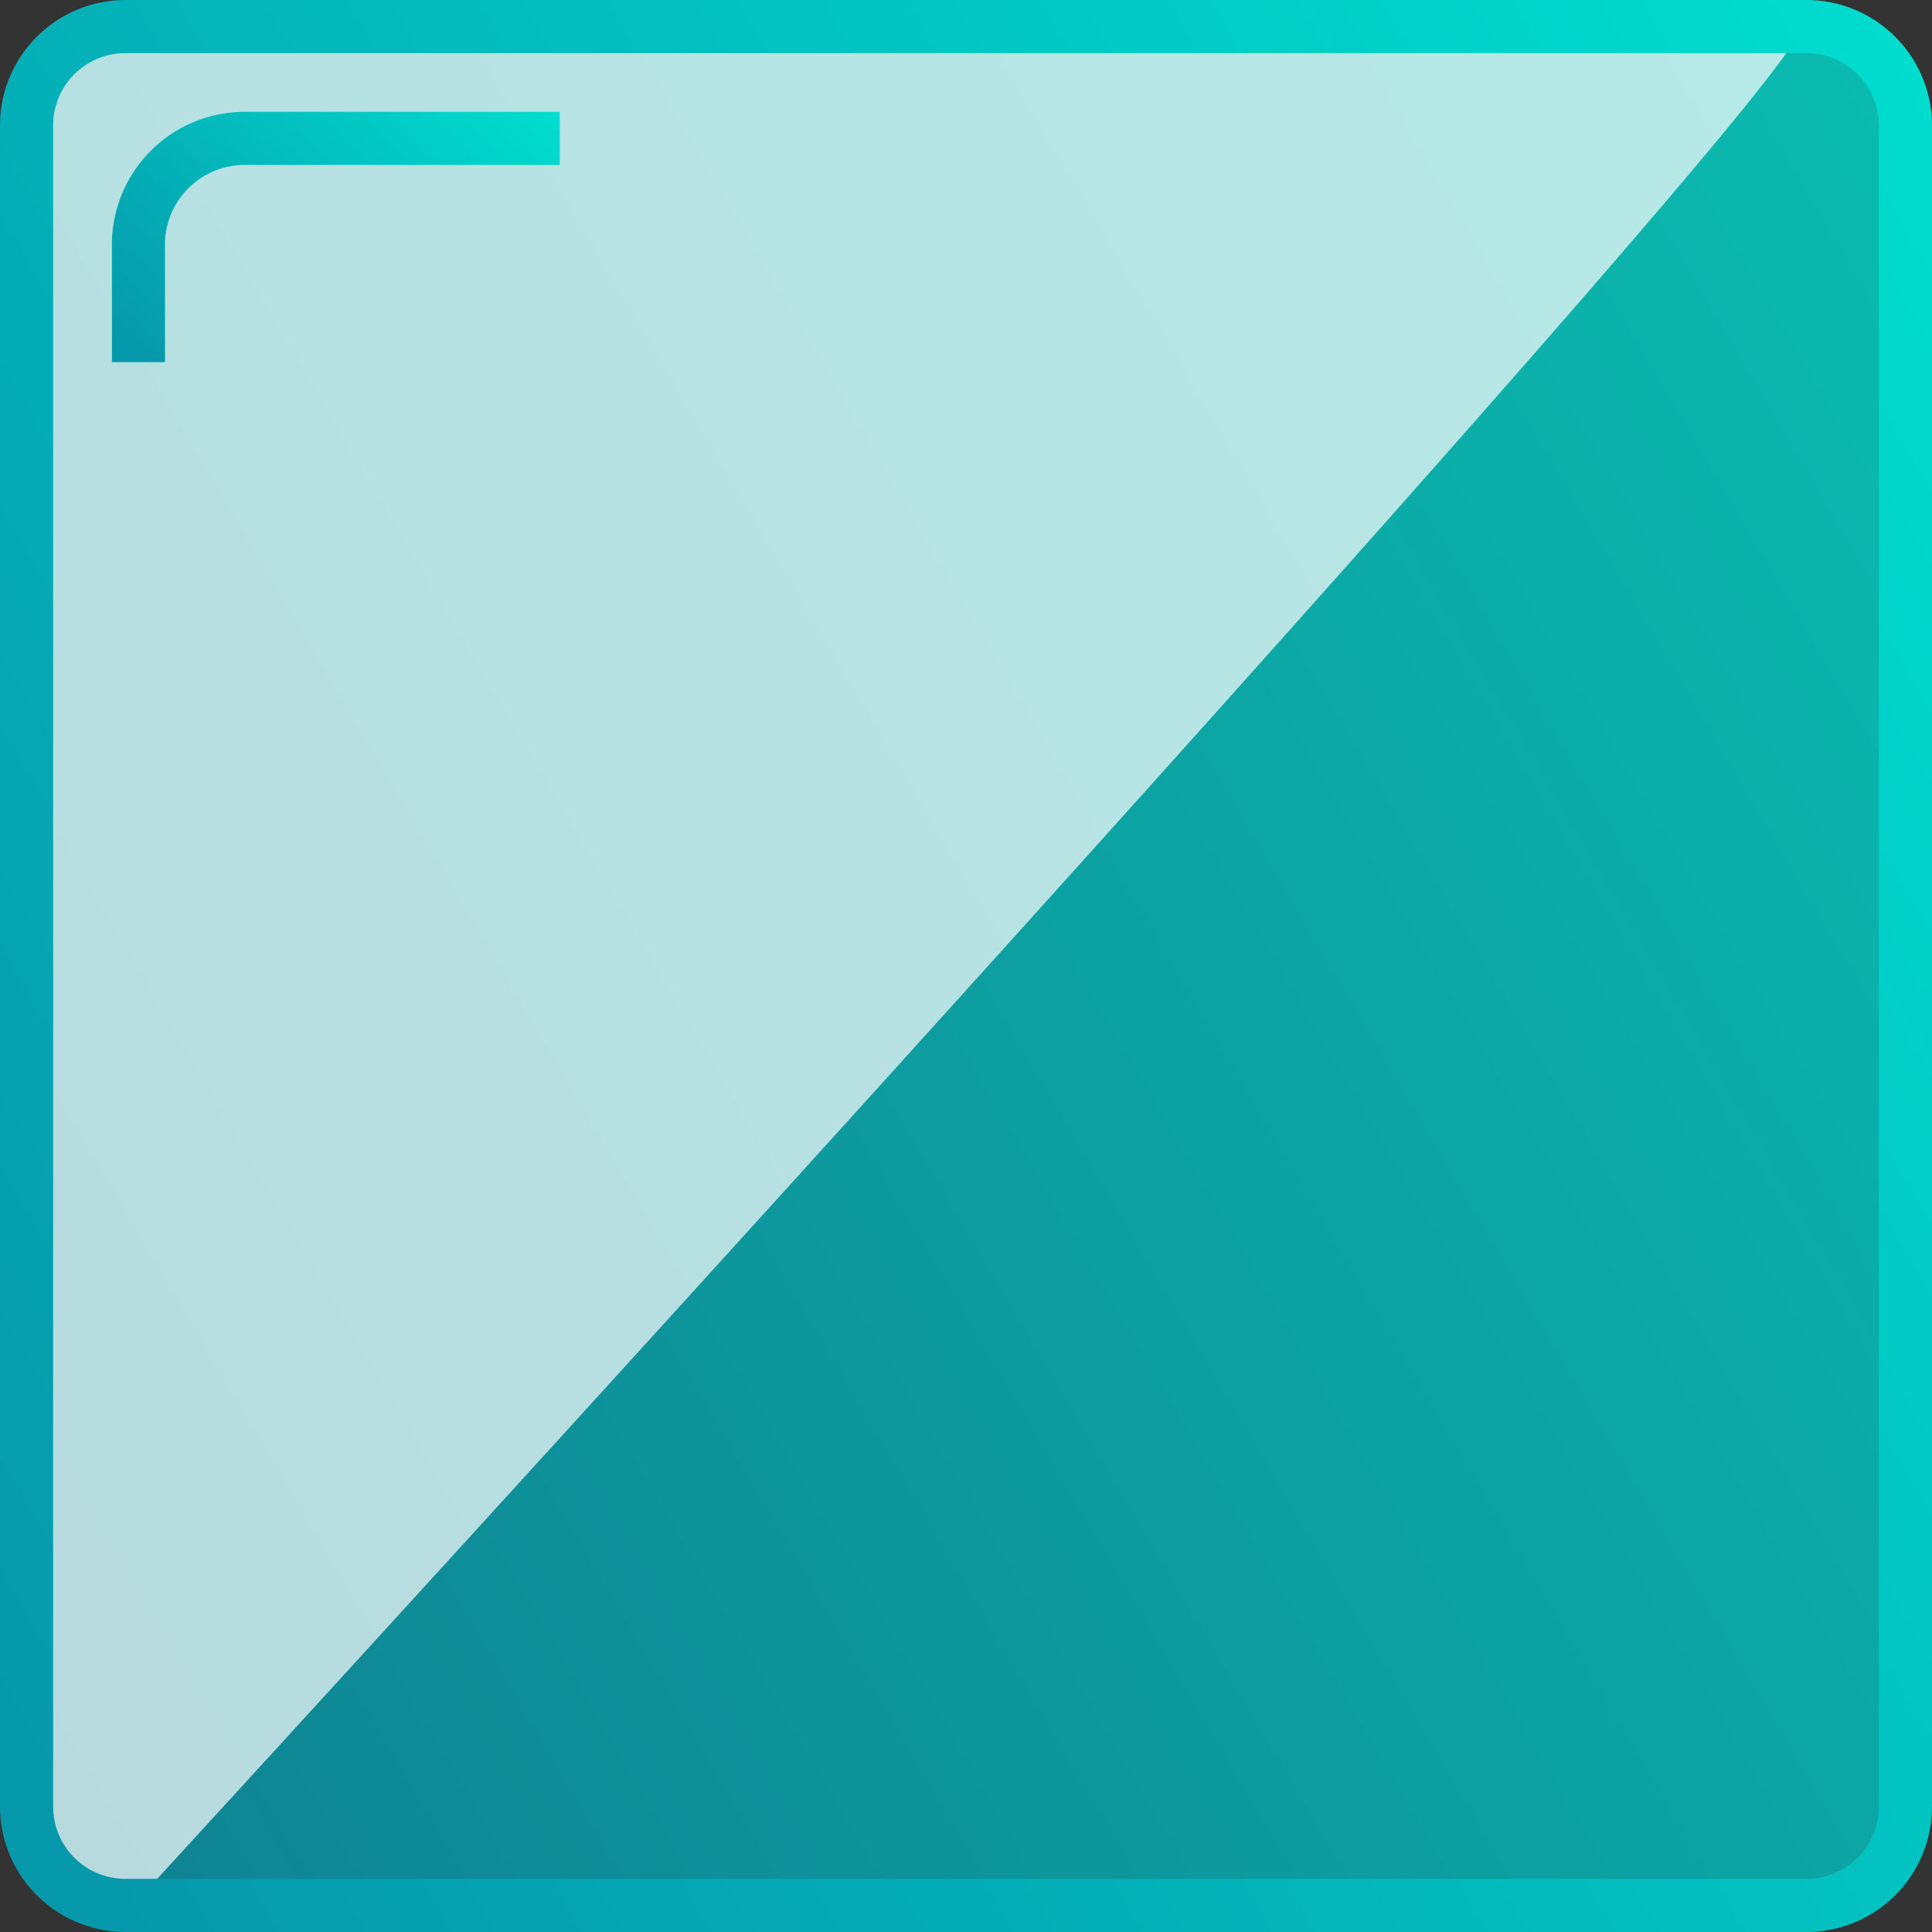
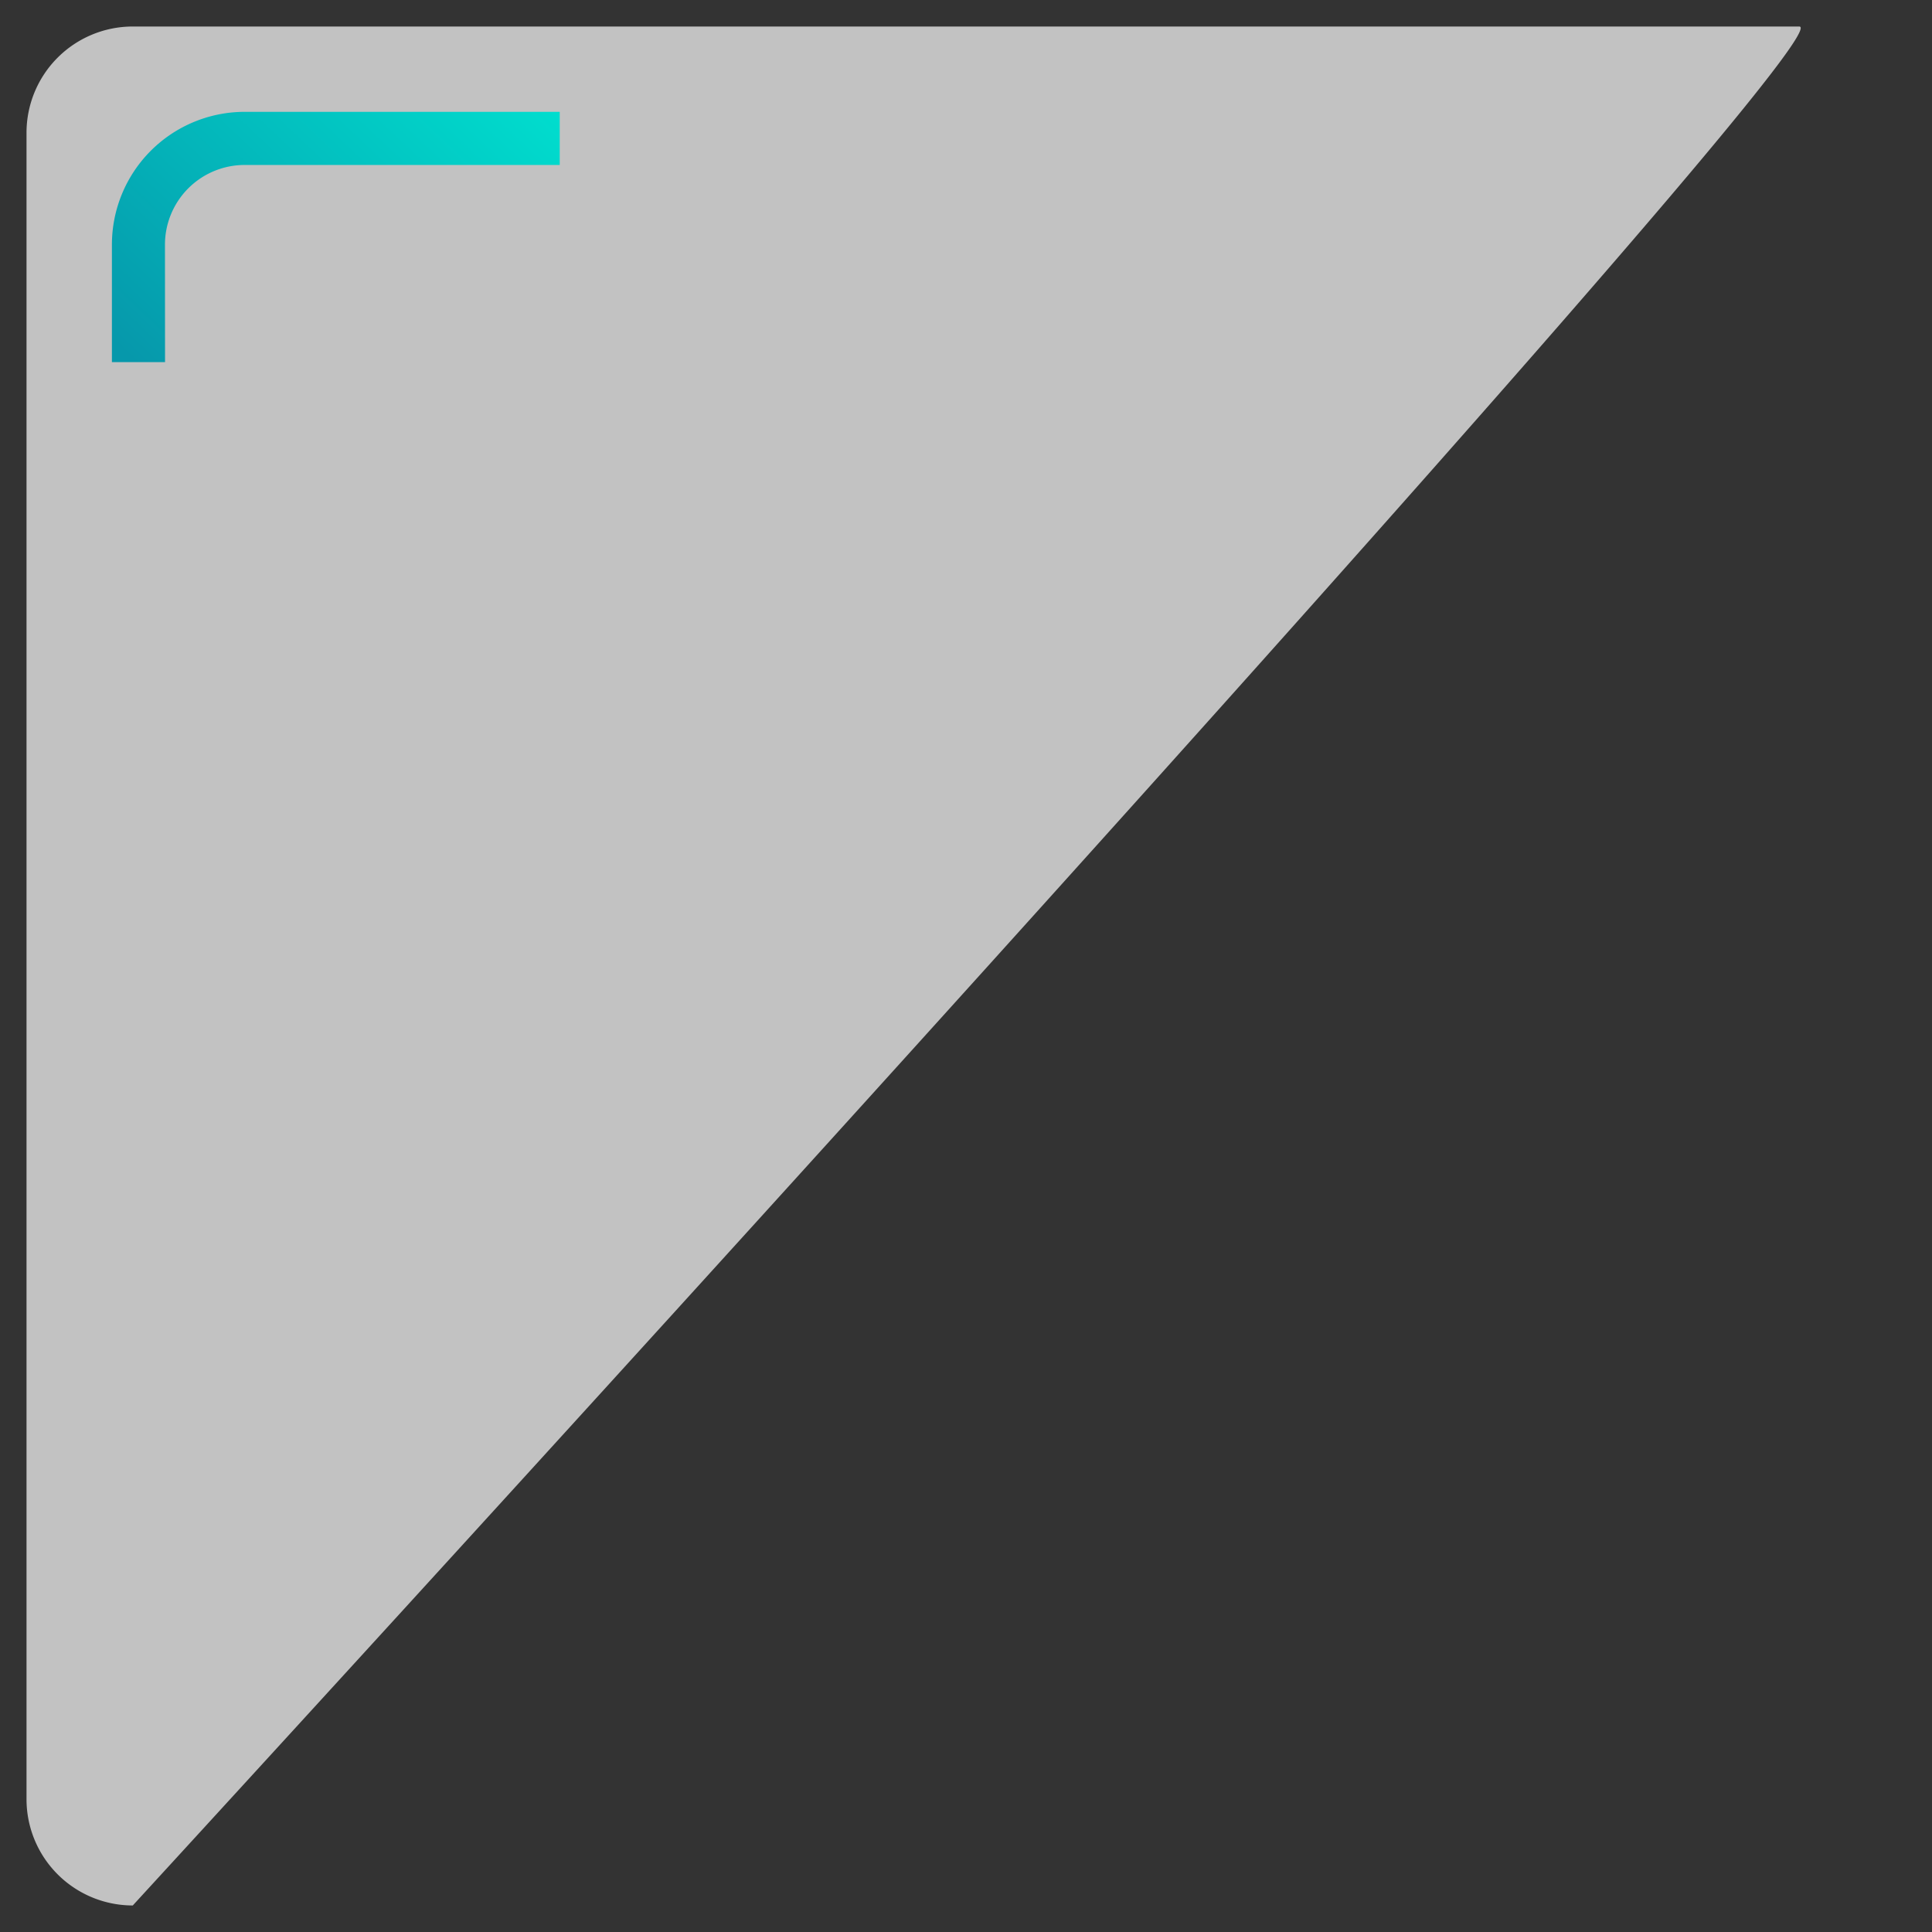
<svg xmlns="http://www.w3.org/2000/svg" width="80" height="80" viewBox="0 0 80 80">
  <rect x="0" y="0" width="80" height="80" fill="#333333" stroke="none" />
  <defs>
    <linearGradient id="linear-gradient" y1="0.914" x2="1.199" y2="0.207" gradientUnits="objectBoundingBox">
      <stop offset="0" stop-color="#0698ab" />
      <stop offset="1" stop-color="#00e1d0" />
    </linearGradient>
    <clipPath id="clip-thumbnail_6_icon">
      <rect width="80" height="80" />
    </clipPath>
  </defs>
  <g id="thumbnail_6_icon" clip-path="url(#clip-thumbnail_6_icon)">
    <g id="Group_2609" data-name="Group 2609" transform="translate(-6.174 -6.174)">
-       <rect id="Rectangle_1923" data-name="Rectangle 1923" width="77.799" height="77.799" rx="3.715" transform="translate(7.275 7.275)" stroke="rgba(0,0,0,0)" stroke-width="1" opacity="0.8" fill="url(#linear-gradient)" />
      <path id="Path_11460" data-name="Path 11460" d="M11.571,84.974a4.4,4.4,0,0,1-4.4-4.4V11.571a4.4,4.4,0,0,1,4.4-4.4H80.576C83,7.174,11.571,84.974,11.571,84.974Z" transform="translate(0.101 0.101)" fill="#fff" stroke="rgba(0,0,0,0)" stroke-width="1" opacity="0.7" />
      <g id="Group_2607" data-name="Group 2607" transform="translate(6.174 6.174)">
-         <path id="Path_11461" data-name="Path 11461" d="M80.986,86.174H11.363a5.2,5.2,0,0,1-5.189-5.188V11.363a5.2,5.2,0,0,1,5.189-5.189H80.986a5.2,5.2,0,0,1,5.188,5.189V80.986A5.194,5.194,0,0,1,80.986,86.174ZM11.363,8.375a2.991,2.991,0,0,0-2.988,2.988V80.986a2.991,2.991,0,0,0,2.988,2.987H80.986a2.99,2.99,0,0,0,2.987-2.987V11.363a2.991,2.991,0,0,0-2.987-2.988Z" transform="translate(-6.174 -6.174)" stroke="rgba(0,0,0,0)" stroke-width="1" fill="url(#linear-gradient)" />
-       </g>
+         </g>
      <g id="Group_2608" data-name="Group 2608" transform="translate(10.807 10.807)">
        <path id="Path_11462" data-name="Path 11462" d="M12.585,20.747h-2.2V15.882a5.5,5.5,0,0,1,5.5-5.5H28.928v2.2H15.882a3.3,3.3,0,0,0-3.3,3.3Z" transform="translate(-10.384 -10.384)" stroke="rgba(0,0,0,0)" stroke-width="1" fill="url(#linear-gradient)" />
      </g>
    </g>
  </g>
</svg>